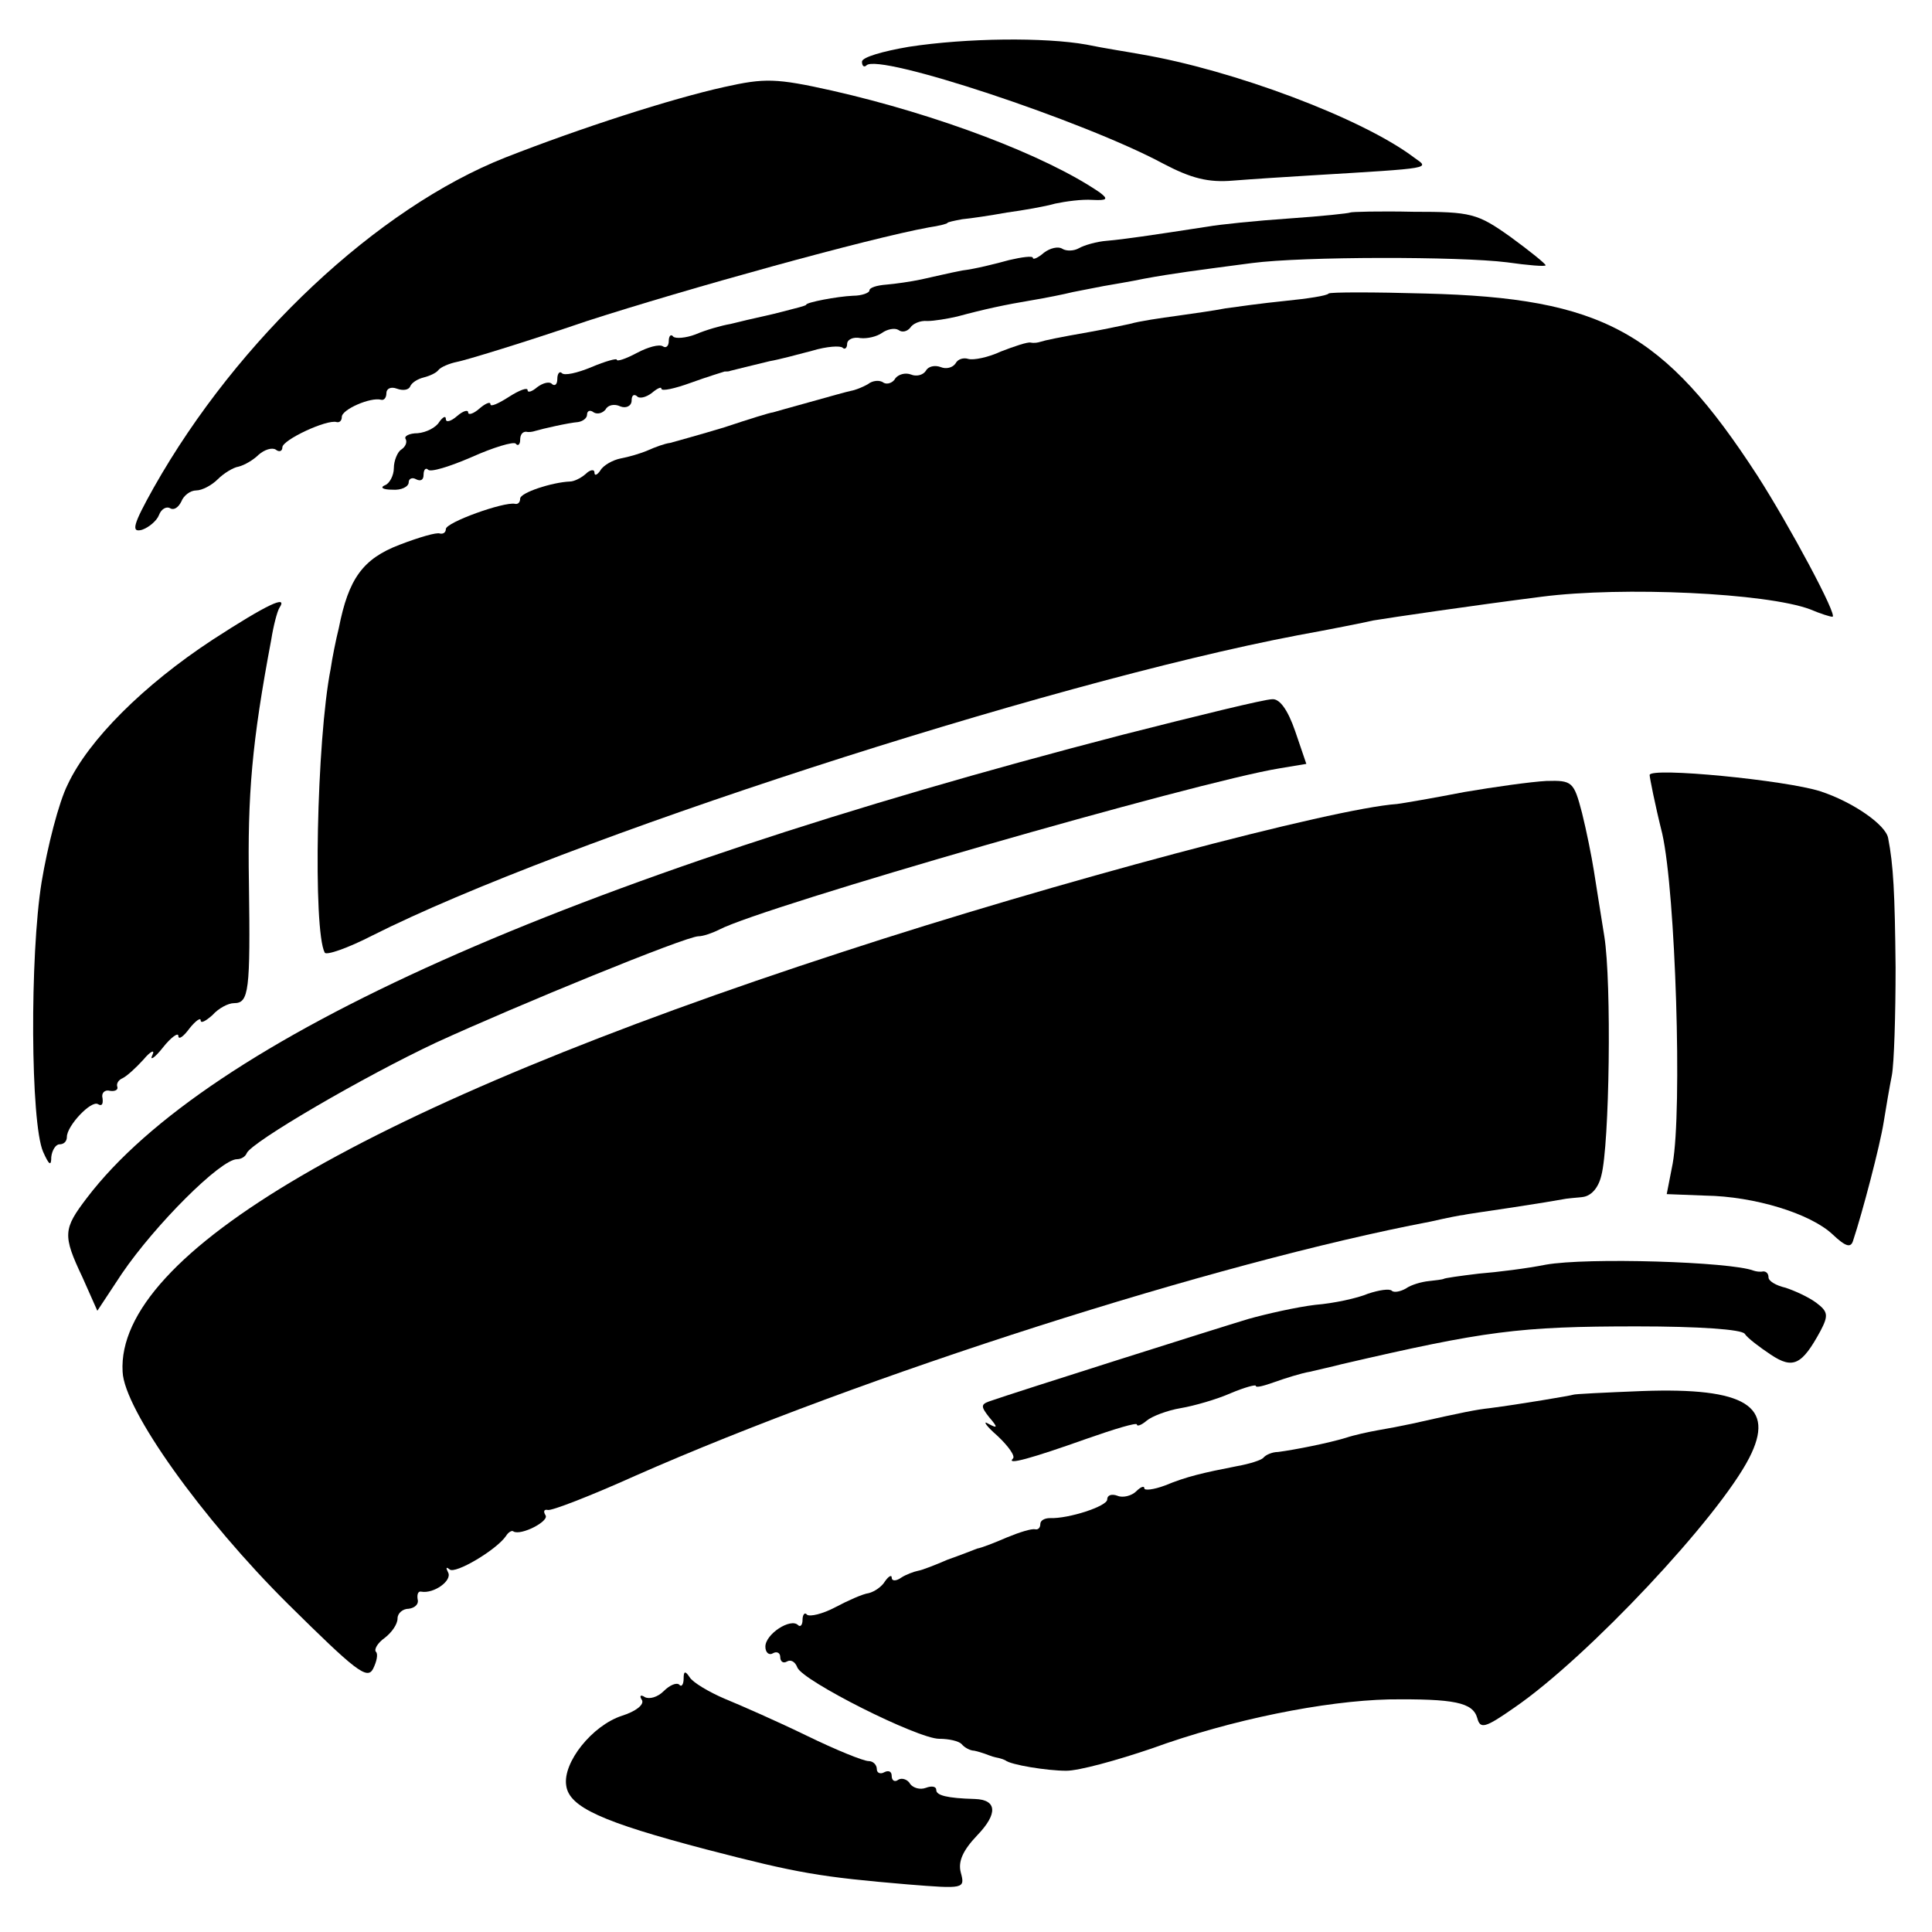
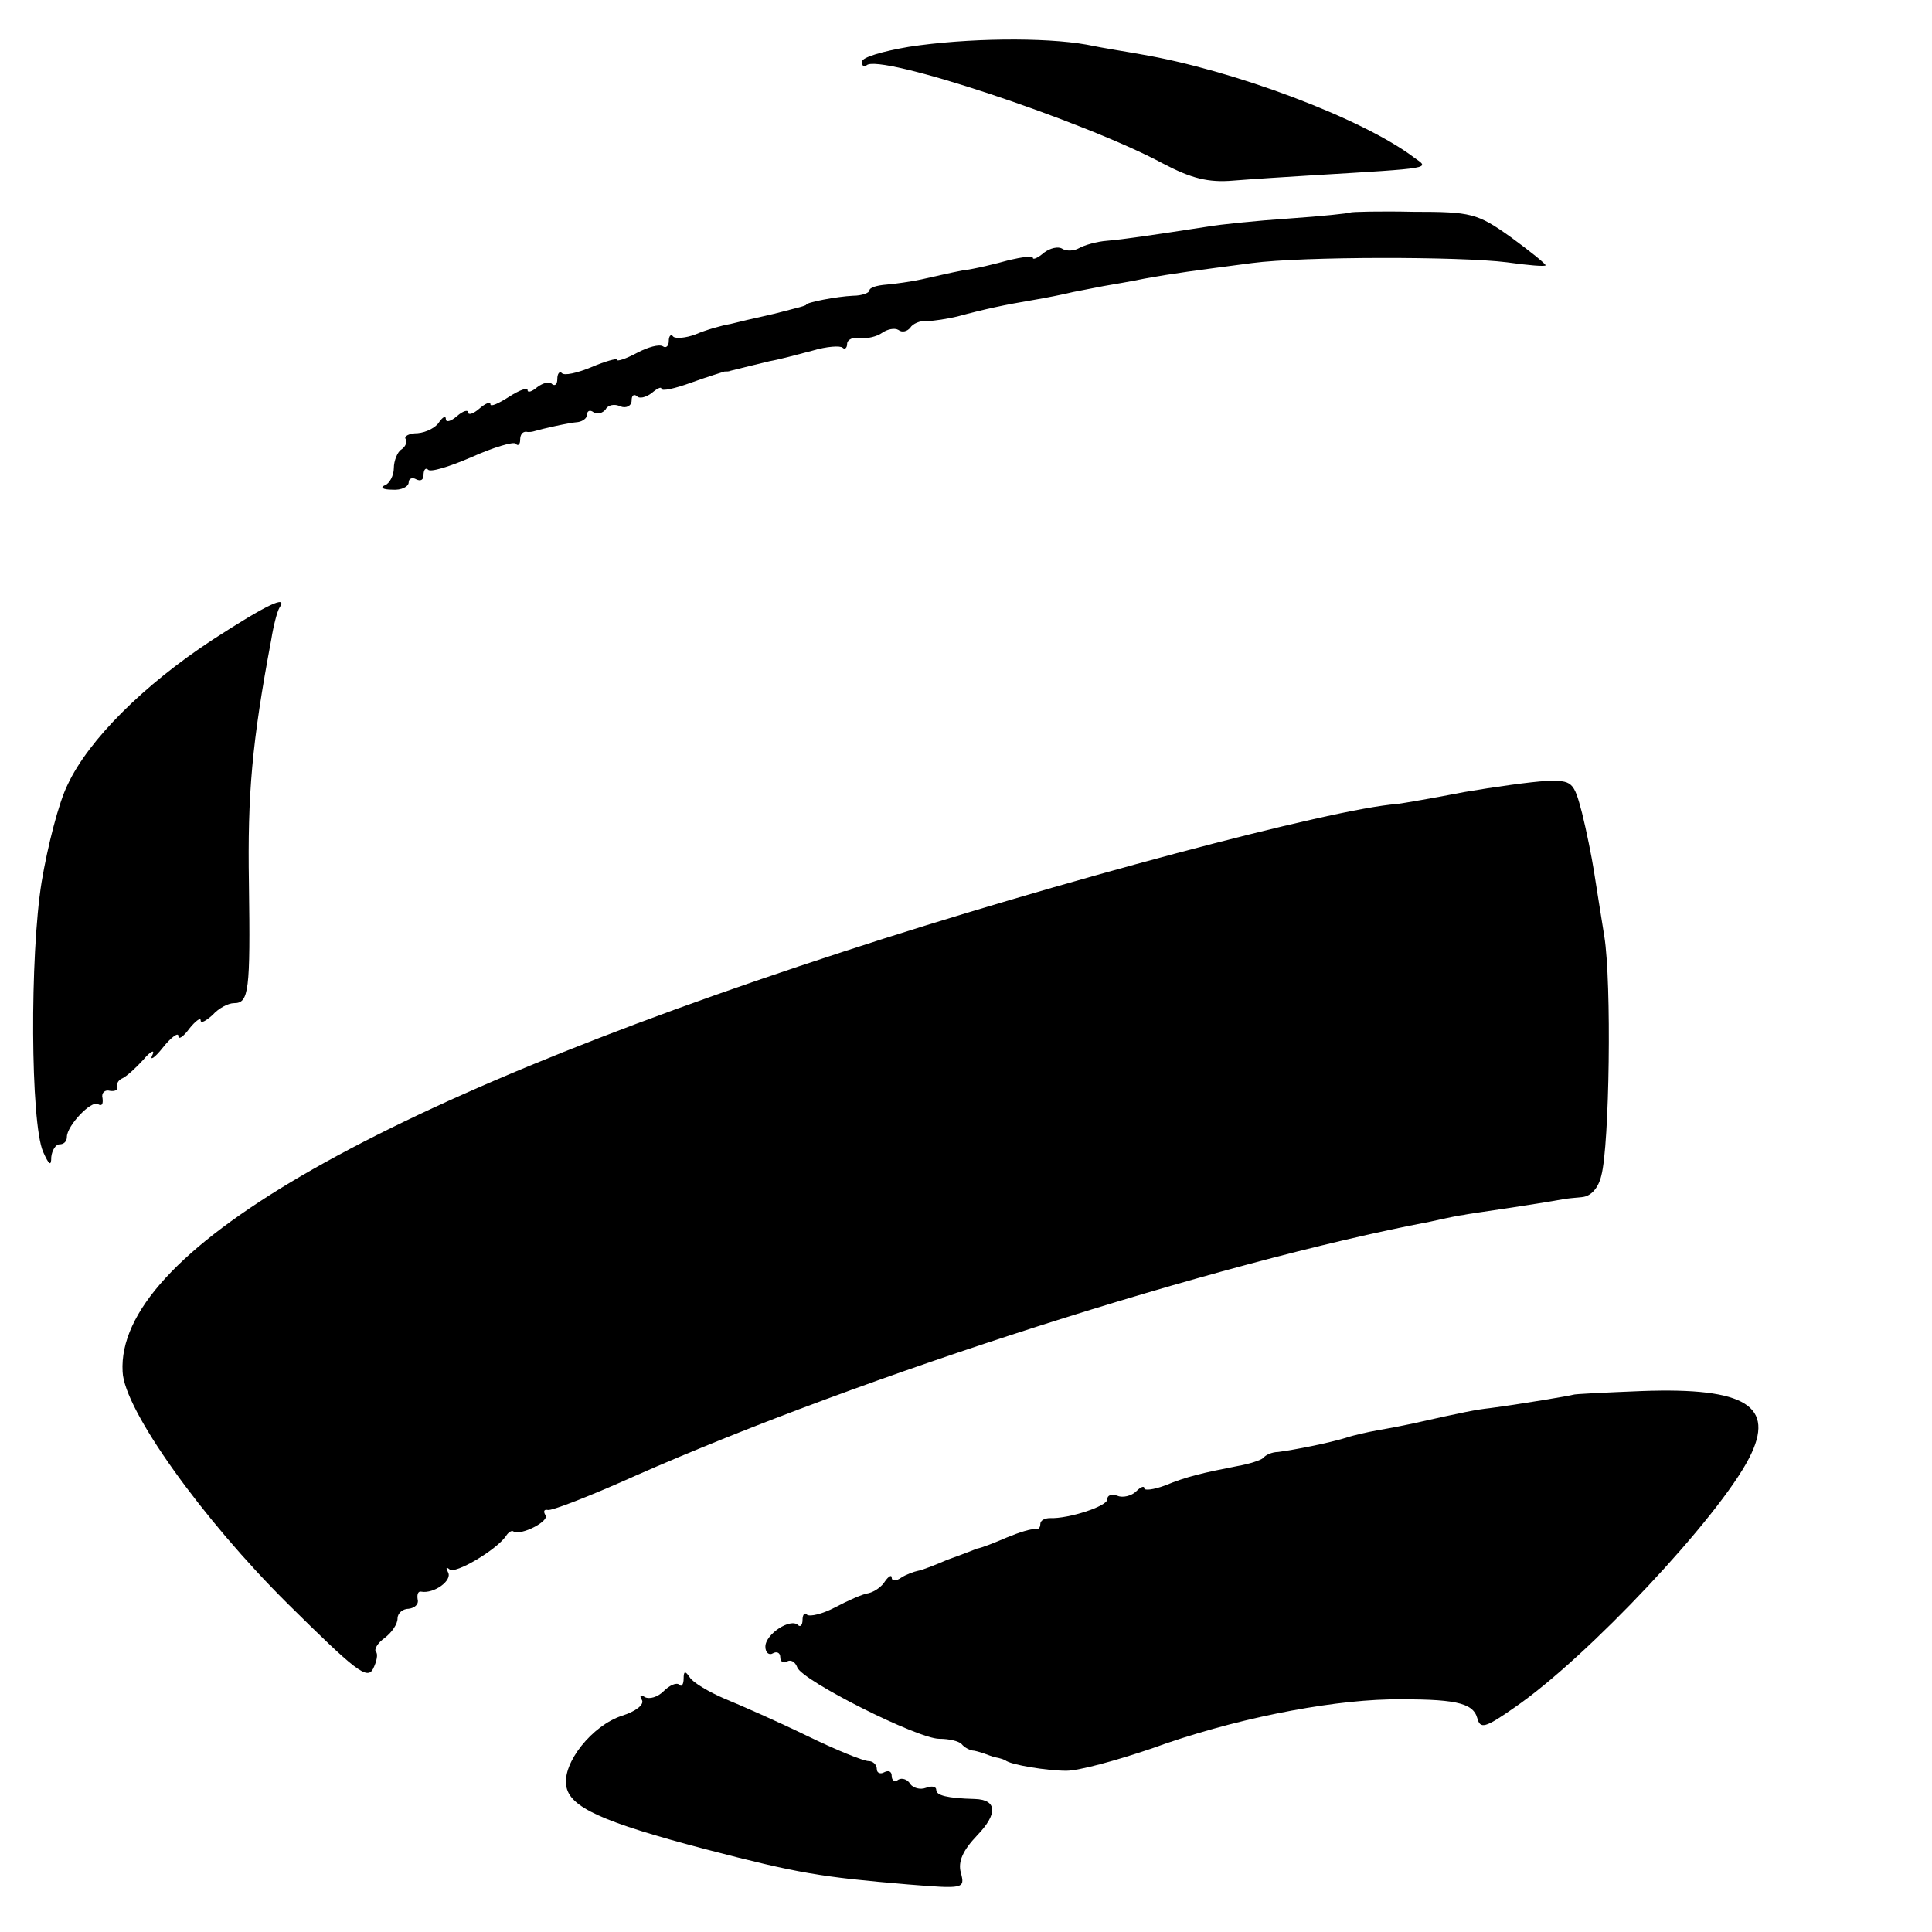
<svg xmlns="http://www.w3.org/2000/svg" version="1.0" width="260pt" height="260pt" viewBox="0 0 260 260" preserveAspectRatio="xMidYMid meet">
  <g transform="translate(0,260) scale(0.1,-0.1)" fill="#000000" stroke="none">
    <path d="M1223 2537 c-35 -6 -63 -14 -63 -20 0 -6 3 -8 6 -5 16 17 293 -75 399 -132 38 -20 61 -26 95 -23 25 2 72 5 105 7 166 10 159 9 138 24 -70 53 -244 118 -368 139 -16 3 -49 8 -73 13 -56 10 -161 9 -239 -3z" />
-     <path d="M975 2483 c-72 -16 -193 -55 -295 -95 -172 -68 -360 -244 -473 -444 -28 -50 -31 -61 -16 -57 9 3 20 12 23 20 3 8 10 12 15 9 5 -3 11 1 15 9 3 8 12 15 20 15 8 0 21 7 29 15 8 8 21 16 28 17 8 2 20 9 27 16 8 7 18 10 23 7 5 -4 9 -2 9 3 0 10 60 38 73 34 4 -1 7 2 7 7 0 10 39 27 53 23 4 -1 7 3 7 9 0 6 6 9 14 6 8 -3 16 -2 18 3 2 5 10 10 18 12 8 2 17 6 20 10 3 4 15 9 25 11 11 2 90 26 175 55 133 43 378 111 460 126 14 2 25 5 25 6 0 1 9 3 20 5 11 1 38 5 60 9 22 3 51 8 65 12 14 3 36 6 50 5 20 -1 22 1 10 10 -73 50 -219 105 -360 137 -76 17 -91 17 -145 5z" />
    <path d="M1817 2314 c-1 -1 -38 -5 -82 -8 -44 -3 -93 -8 -110 -11 -78 -12 -112 -17 -135 -19 -14 -1 -31 -6 -38 -10 -7 -4 -17 -4 -22 -1 -6 4 -17 1 -25 -5 -8 -7 -15 -10 -15 -7 0 3 -15 1 -32 -3 -18 -5 -46 -12 -63 -14 -16 -3 -41 -9 -55 -12 -14 -3 -35 -6 -47 -7 -13 -1 -23 -4 -23 -8 0 -3 -10 -7 -22 -7 -22 -1 -63 -9 -63 -12 0 -1 -7 -3 -15 -5 -8 -2 -26 -7 -40 -10 -14 -3 -35 -8 -47 -11 -12 -2 -33 -8 -47 -14 -13 -5 -27 -6 -30 -3 -3 4 -6 1 -6 -6 0 -7 -4 -10 -8 -7 -5 3 -20 -1 -35 -9 -15 -8 -27 -12 -27 -9 0 2 -15 -2 -34 -10 -19 -8 -37 -12 -40 -8 -3 3 -6 -1 -6 -8 0 -7 -3 -10 -7 -7 -3 4 -12 2 -20 -4 -7 -6 -13 -8 -13 -4 0 4 -11 0 -25 -9 -14 -9 -25 -14 -25 -10 0 4 -7 1 -15 -6 -8 -7 -15 -9 -15 -5 0 4 -7 2 -15 -5 -8 -7 -15 -9 -15 -4 0 5 -4 3 -9 -4 -4 -7 -17 -14 -29 -15 -11 0 -19 -4 -16 -8 2 -4 0 -10 -6 -14 -5 -3 -10 -15 -10 -25 0 -10 -6 -21 -12 -23 -7 -3 -3 -6 10 -6 12 -1 22 4 22 10 0 5 5 7 10 4 6 -3 10 -1 10 6 0 7 3 10 6 7 3 -4 29 4 59 17 29 13 56 21 59 18 3 -4 6 -1 6 5 0 7 3 11 8 11 4 -1 9 0 12 1 10 3 45 11 58 12 6 1 12 5 12 10 0 5 4 7 9 3 5 -3 12 -1 16 4 3 6 12 8 20 4 8 -3 15 1 15 8 0 7 3 9 7 6 3 -4 12 -2 20 4 7 6 13 9 13 6 0 -4 18 0 40 8 22 8 42 14 45 15 3 0 6 0 8 1 4 1 32 8 53 13 12 2 38 9 57 14 20 6 38 7 41 4 3 -3 6 0 6 5 0 6 8 10 18 8 9 -1 22 2 29 7 7 5 17 7 22 4 5 -4 12 -2 16 3 3 5 13 10 23 9 9 0 27 3 40 6 37 10 65 16 101 22 18 3 43 8 55 11 11 2 30 6 41 8 11 2 36 6 55 10 38 7 69 11 145 21 69 9 279 9 343 1 28 -4 52 -6 52 -4 0 2 -21 19 -47 38 -45 32 -53 34 -131 34 -45 1 -84 0 -85 -1z" />
-     <path d="M1788 2205 c-2 -3 -29 -7 -59 -10 -30 -3 -66 -8 -80 -10 -15 -3 -44 -7 -65 -10 -22 -3 -50 -7 -64 -11 -14 -3 -38 -8 -55 -11 -40 -7 -59 -11 -65 -13 -3 -1 -8 -2 -13 -1 -4 1 -22 -5 -40 -12 -17 -8 -37 -12 -44 -10 -6 2 -14 0 -17 -6 -4 -6 -13 -8 -20 -5 -8 3 -17 1 -20 -5 -4 -6 -13 -8 -20 -5 -8 3 -17 0 -21 -5 -3 -6 -11 -9 -16 -6 -5 4 -15 3 -21 -2 -7 -4 -17 -8 -23 -9 -5 -1 -30 -8 -55 -15 -25 -7 -47 -13 -50 -14 -3 0 -32 -9 -65 -20 -33 -10 -66 -19 -73 -21 -8 -1 -21 -6 -30 -10 -9 -4 -26 -9 -37 -11 -10 -2 -23 -9 -27 -16 -4 -6 -8 -8 -8 -3 0 5 -6 4 -12 -2 -7 -6 -16 -10 -21 -10 -24 -1 -67 -15 -67 -23 0 -5 -3 -8 -7 -7 -15 3 -93 -25 -93 -34 0 -4 -3 -7 -8 -6 -4 2 -28 -5 -54 -15 -50 -19 -69 -46 -82 -112 -4 -16 -9 -41 -11 -55 -19 -96 -24 -352 -8 -382 2 -4 31 6 64 23 254 128 904 339 1245 404 44 8 89 17 102 20 24 4 133 20 227 32 109 14 302 5 361 -17 14 -6 27 -10 30 -10 8 0 -58 123 -101 190 -126 194 -208 239 -447 245 -69 2 -128 2 -130 0z" />
    <path d="M286 1739 c-93 -61 -167 -135 -195 -195 -12 -24 -27 -83 -35 -131 -16 -99 -15 -324 2 -363 8 -18 11 -20 11 -7 1 9 6 17 11 17 6 0 10 4 10 10 0 15 33 50 42 44 5 -3 7 0 6 8 -2 7 3 12 10 10 6 -1 11 1 10 5 -2 5 2 10 7 12 6 3 18 14 28 25 10 12 16 14 12 6 -4 -8 3 -4 14 10 11 14 21 21 21 16 0 -6 7 -1 15 10 8 10 15 15 15 11 0 -5 7 -1 16 7 8 9 21 16 29 16 20 0 22 16 20 161 -2 120 4 190 30 328 3 19 8 38 11 43 12 18 -16 5 -90 -43z" />
-     <path d="M1510 1611 c-748 -194 -1230 -409 -1393 -623 -32 -42 -33 -50 -6 -107 l20 -45 33 50 c45 66 133 154 155 154 5 0 11 3 13 8 6 15 159 104 255 149 109 50 336 143 353 143 6 0 18 4 28 9 59 31 643 199 754 217 l36 6 -15 44 c-10 29 -21 44 -31 43 -10 0 -100 -22 -202 -48z" />
-     <path d="M2220 1557 c0 -3 7 -39 17 -79 18 -80 27 -372 14 -444 l-8 -41 52 -2 c66 -1 141 -24 171 -52 18 -17 25 -19 28 -8 12 36 36 127 41 159 3 19 8 48 11 63 3 16 5 81 5 145 -1 101 -3 138 -10 174 -3 18 -48 49 -91 63 -46 15 -230 33 -230 22z" />
    <path d="M1970 1534 c-41 -8 -82 -15 -90 -16 -86 -6 -459 -105 -746 -199 -639 -208 -978 -406 -969 -565 2 -51 107 -198 223 -313 90 -89 106 -102 114 -87 5 10 7 20 4 23 -3 3 2 12 12 19 9 7 17 18 17 26 0 7 7 13 15 13 8 1 14 6 12 13 -1 7 1 11 5 10 17 -3 42 15 36 26 -3 6 -3 8 2 4 7 -7 63 26 76 45 3 5 8 8 10 6 10 -6 49 14 43 22 -3 5 -2 8 3 7 4 -2 58 19 118 46 306 135 781 287 1070 342 22 5 42 9 45 9 3 1 32 5 65 10 33 5 63 10 68 11 4 1 16 2 26 3 12 1 22 12 26 29 11 41 14 260 4 322 -5 30 -11 70 -14 88 -3 19 -10 54 -16 78 -11 42 -13 44 -48 43 -20 -1 -70 -8 -111 -15z" />
-     <path d="M2080 898 c-25 -5 -65 -10 -90 -12 -25 -3 -46 -6 -47 -7 -2 -1 -11 -2 -20 -3 -10 -1 -24 -5 -31 -10 -7 -4 -16 -6 -19 -3 -3 3 -17 1 -32 -4 -14 -6 -46 -13 -71 -15 -25 -3 -65 -12 -90 -19 -40 -12 -315 -99 -349 -111 -11 -4 -11 -7 0 -21 12 -14 12 -16 -1 -9 -8 5 -3 -3 12 -16 15 -14 25 -28 21 -31 -9 -9 24 0 100 27 37 13 67 22 67 19 0 -3 6 -1 13 5 7 6 28 14 46 17 18 3 49 12 67 20 19 8 34 12 34 10 0 -3 11 0 25 5 14 5 36 12 48 14 12 3 31 7 42 10 194 45 239 51 398 51 83 0 141 -4 145 -10 4 -6 20 -18 35 -28 30 -20 42 -14 67 32 11 21 10 26 -6 38 -11 8 -29 16 -41 20 -13 3 -23 9 -23 14 0 5 -3 8 -7 8 -5 -1 -10 0 -13 1 -31 12 -224 18 -280 8z" />
    <path d="M2117 723 c-2 -1 -73 -13 -112 -18 -18 -2 -34 -5 -105 -21 -14 -3 -35 -7 -47 -9 -11 -2 -30 -6 -42 -10 -23 -7 -68 -16 -91 -19 -8 0 -17 -4 -20 -8 -3 -3 -18 -8 -35 -11 -46 -9 -68 -14 -97 -26 -16 -6 -28 -7 -28 -4 0 4 -5 2 -11 -4 -6 -6 -18 -9 -25 -6 -8 3 -14 1 -14 -5 0 -9 -52 -26 -77 -25 -7 0 -13 -3 -13 -8 0 -5 -3 -8 -7 -7 -5 1 -21 -4 -38 -11 -16 -7 -34 -14 -40 -15 -5 -2 -23 -9 -40 -15 -16 -7 -34 -14 -40 -15 -5 -1 -16 -5 -22 -9 -7 -5 -13 -5 -13 0 0 4 -4 2 -9 -5 -4 -7 -14 -14 -22 -16 -8 -1 -28 -10 -45 -19 -17 -9 -34 -13 -38 -10 -3 4 -6 0 -6 -7 0 -7 -3 -10 -6 -7 -10 10 -44 -12 -44 -29 0 -8 5 -12 10 -9 5 3 10 1 10 -5 0 -6 4 -9 9 -6 5 3 11 0 14 -8 7 -18 162 -96 191 -96 13 0 26 -3 30 -7 4 -5 12 -9 17 -9 5 -1 11 -3 14 -4 3 -1 10 -4 15 -5 6 -1 11 -3 13 -4 7 -6 56 -14 82 -14 17 0 68 14 115 30 107 39 233 64 319 66 88 1 113 -4 119 -25 4 -15 10 -14 50 14 99 68 275 256 316 336 36 70 -5 95 -144 90 -50 -2 -92 -4 -93 -5z" />
    <path d="M920 341 c0 -8 -3 -12 -6 -8 -4 3 -13 -1 -21 -9 -8 -8 -19 -11 -25 -8 -6 4 -8 2 -4 -4 3 -6 -8 -15 -27 -21 -40 -13 -80 -63 -75 -94 4 -29 48 -49 189 -86 123 -32 153 -37 271 -47 75 -6 77 -6 71 16 -4 15 3 30 22 50 28 29 27 48 -3 49 -38 1 -52 5 -52 12 0 5 -6 6 -14 3 -8 -3 -17 0 -21 5 -3 6 -11 9 -16 6 -5 -4 -9 -1 -9 5 0 6 -4 8 -10 5 -5 -3 -10 -1 -10 4 0 6 -5 11 -11 11 -7 0 -44 15 -83 34 -39 19 -89 41 -111 50 -21 9 -43 22 -47 29 -6 9 -8 8 -8 -2z" />
  </g>
</svg>